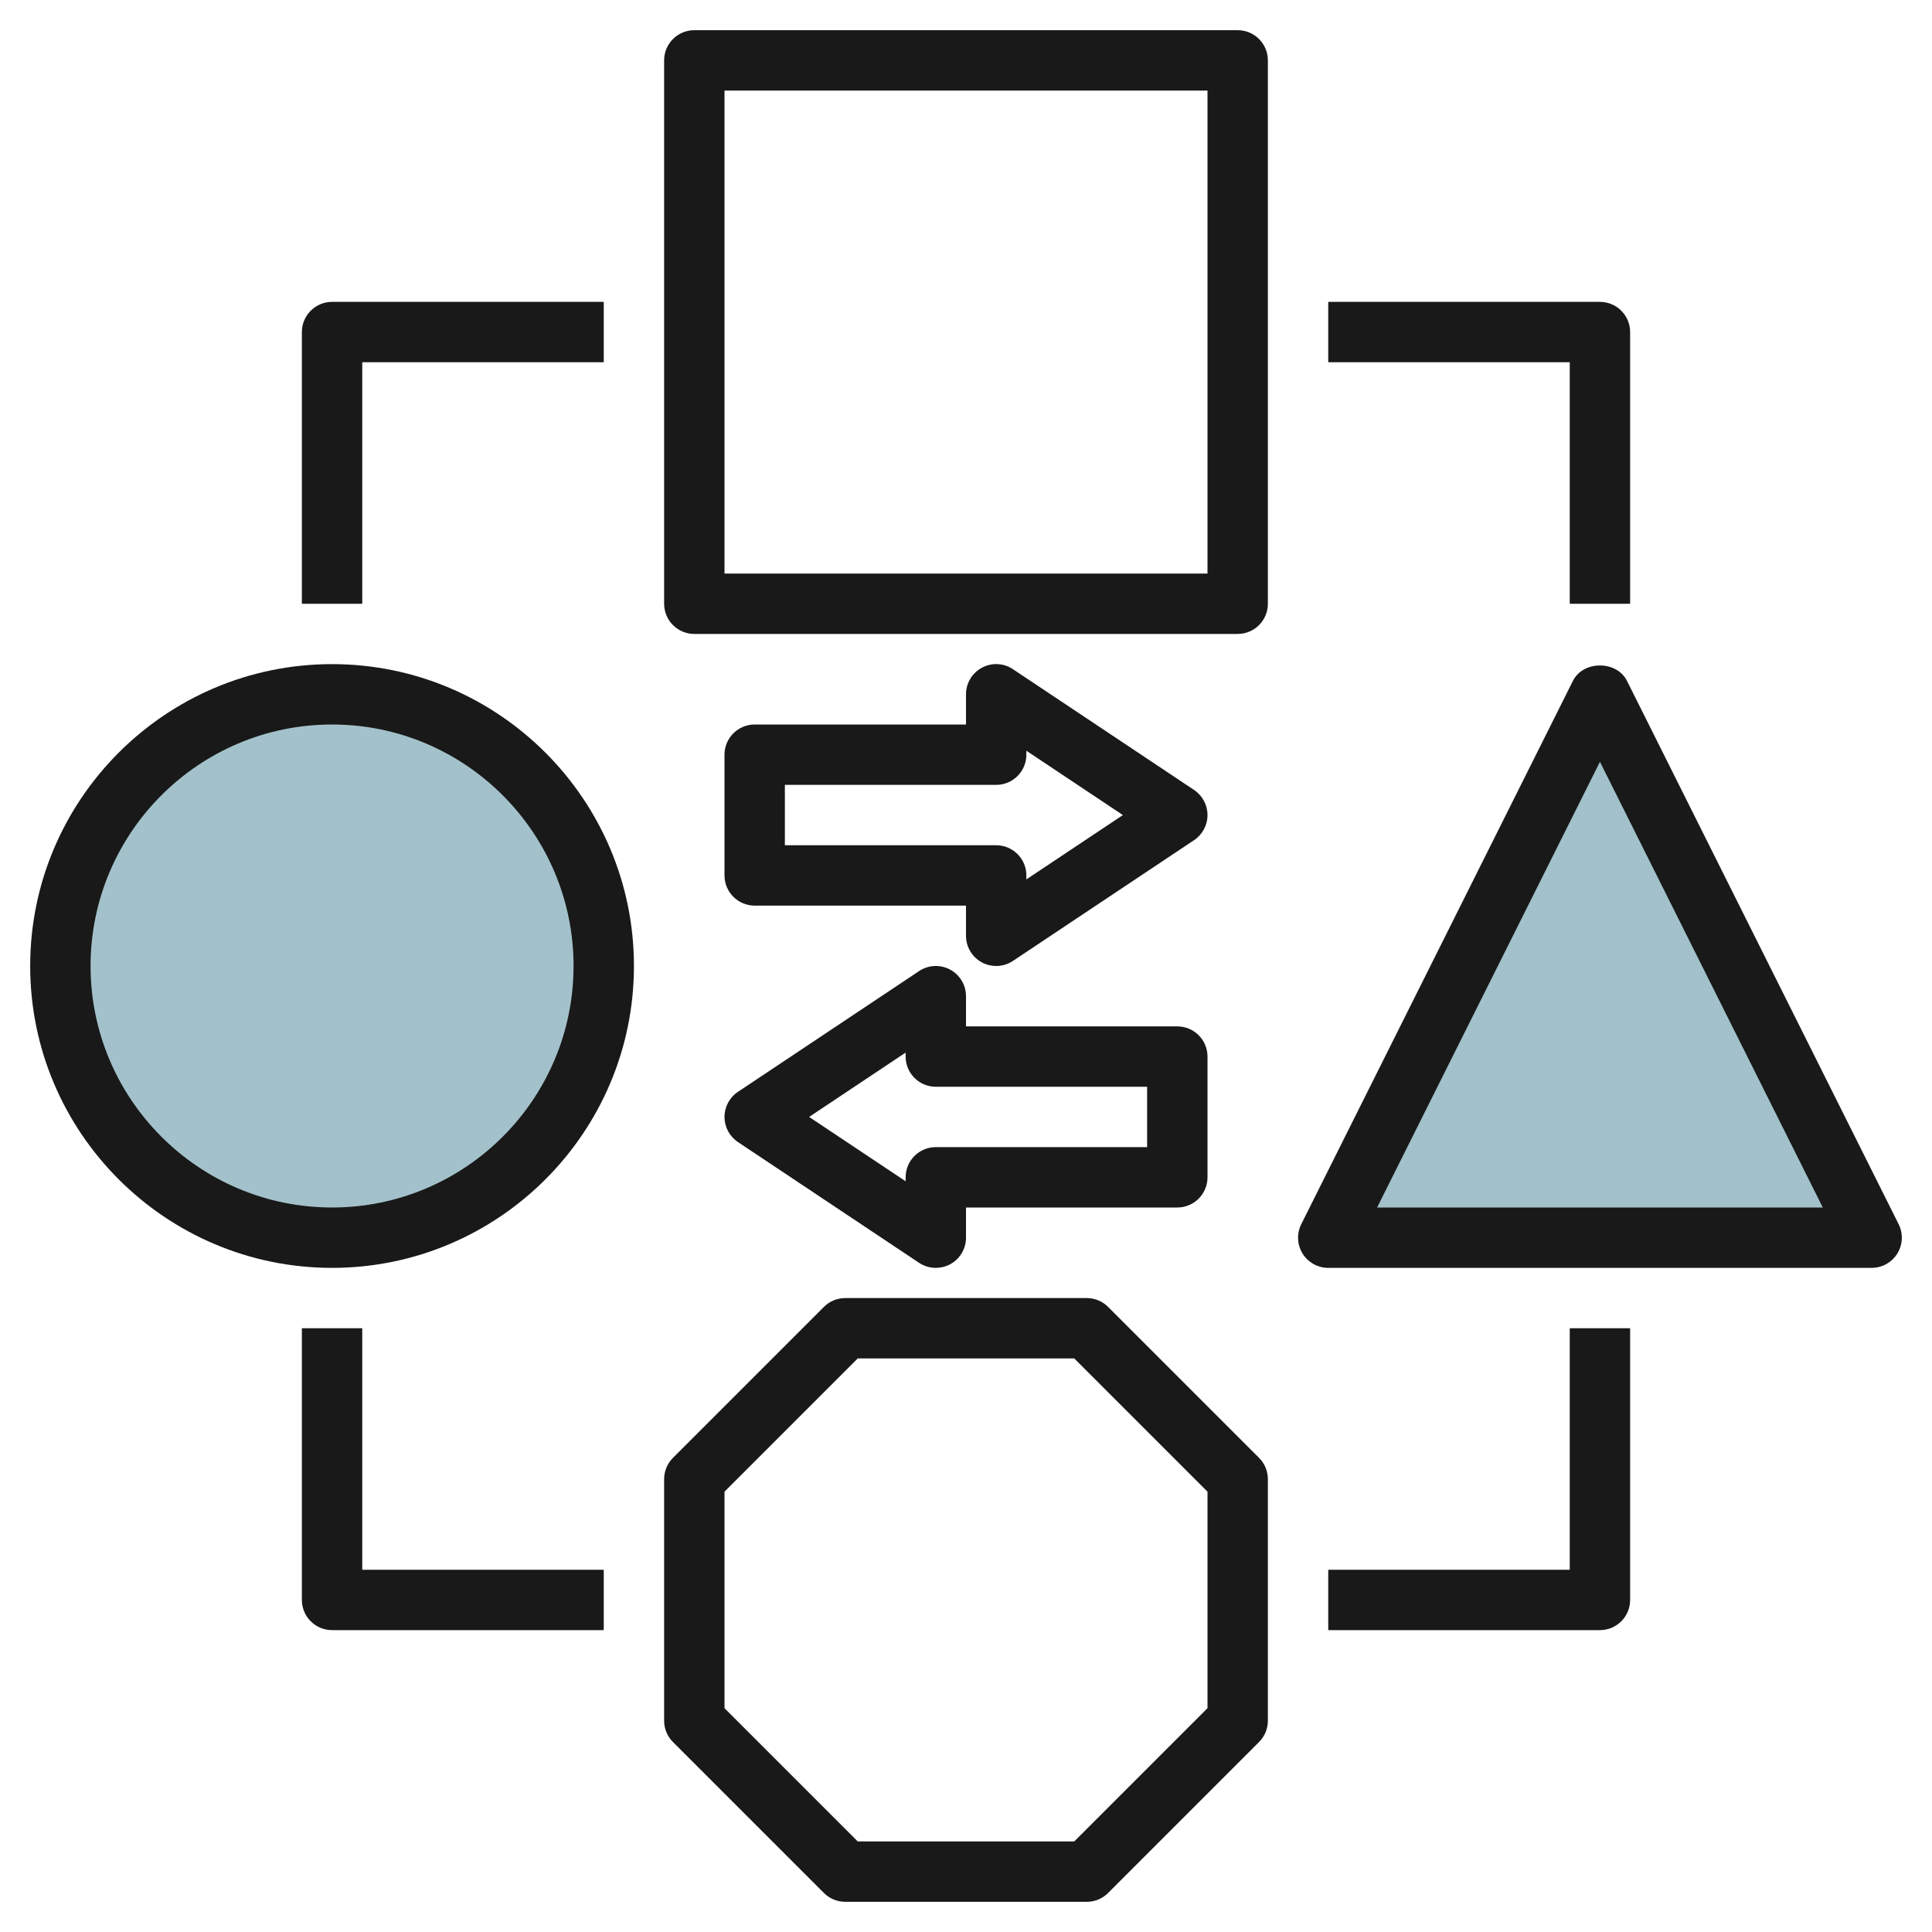
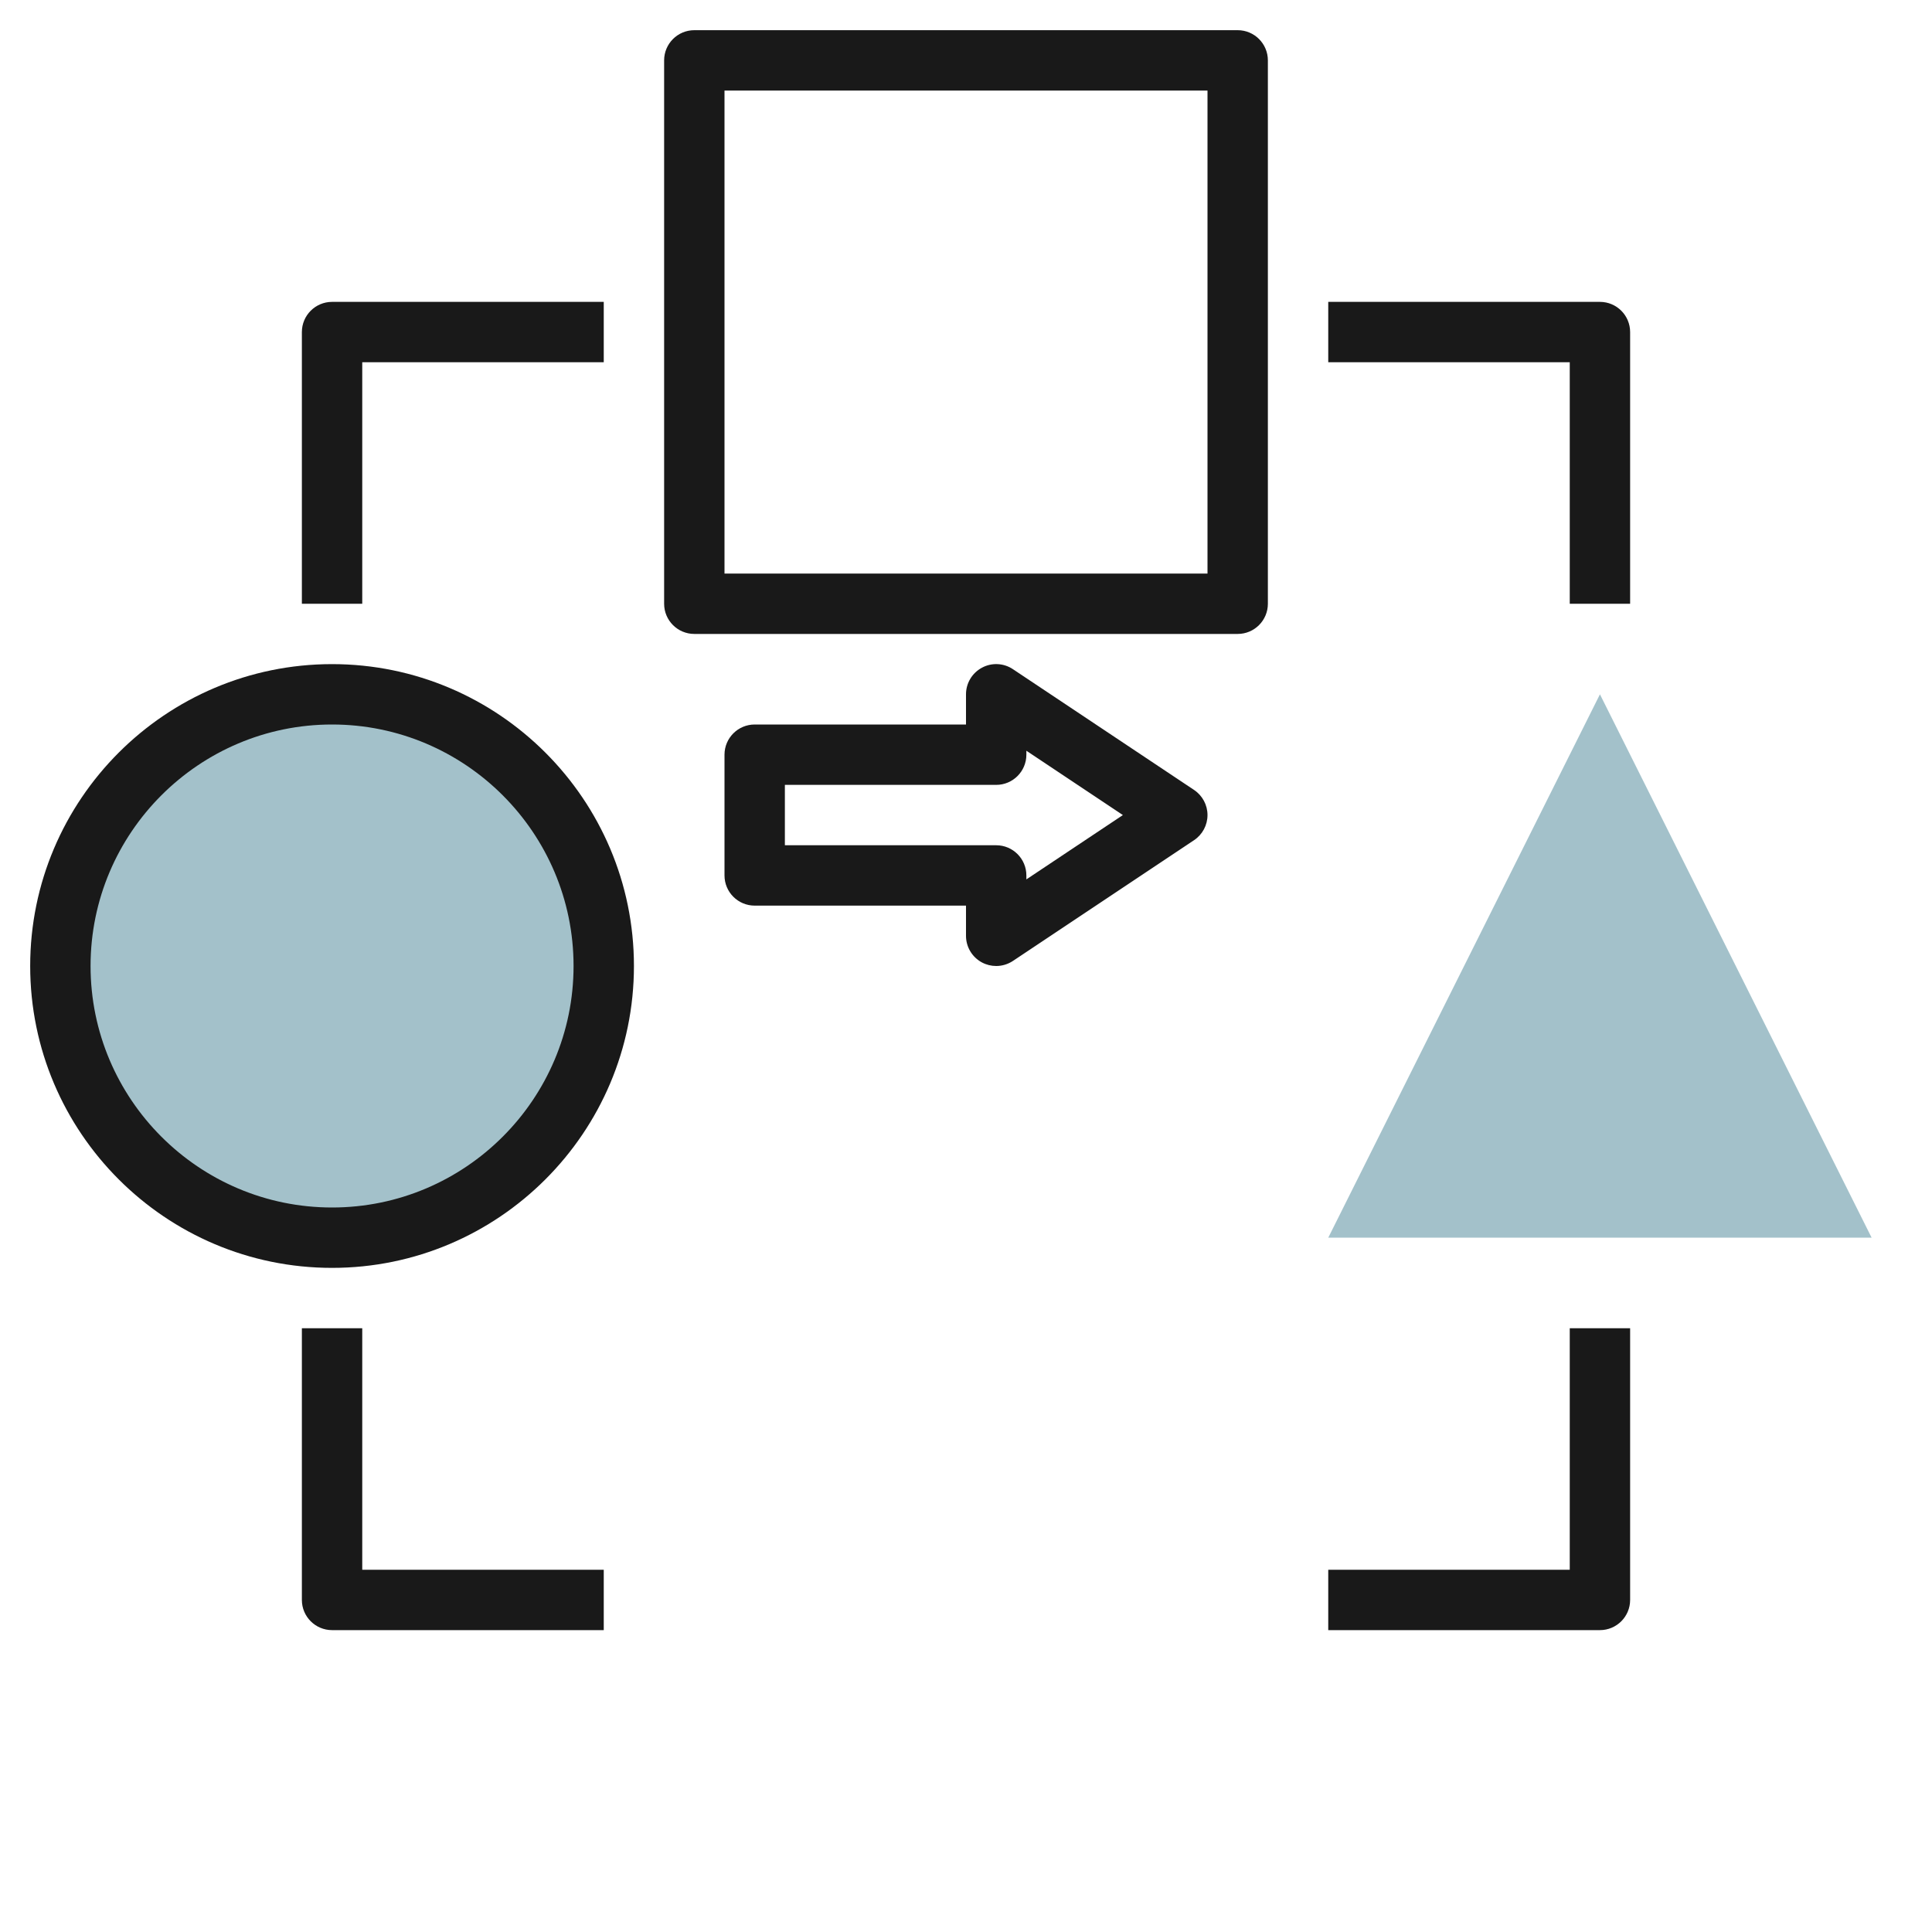
<svg xmlns="http://www.w3.org/2000/svg" id="Layer_3" enable-background="new 0 0 64 64" height="512" viewBox="0 0 64 64" width="512">
  <g>
    <path d="m44 41 9-18 9 18z" fill="#a3c1ca" />
    <circle cx="11" cy="32" fill="#a3c1ca" r="9" />
    <g fill="#191919">
      <path d="m41 1h-18c-.552 0-1 .448-1 1v18c0 .552.448 1 1 1h18c.552 0 1-.448 1-1v-18c0-.552-.448-1-1-1zm-1 18h-16v-16h16z" />
-       <path d="m43.149 41.526c.183.294.504.474.851.474h18c.347 0 .668-.18.851-.474.182-.295.199-.663.044-.973l-9-18c-.339-.678-1.45-.678-1.789 0l-9 18c-.155.31-.139.678.043.973zm9.851-16.29 7.382 14.764h-14.764z" />
      <path d="m1 32c0 5.514 4.486 10 10 10s10-4.486 10-10-4.486-10-10-10-10 4.486-10 10zm10-8c4.411 0 8 3.589 8 8s-3.589 8-8 8-8-3.589-8-8 3.589-8 8-8z" />
-       <path d="m22 57c0 .265.105.52.293.707l5 5c.187.188.442.293.707.293h8c.265 0 .52-.105.707-.293l5-5c.188-.187.293-.442.293-.707v-8c0-.265-.105-.52-.293-.707l-5-5c-.187-.188-.442-.293-.707-.293h-8c-.265 0-.52.105-.707.293l-5 5c-.188.187-.293.442-.293.707zm2-7.586 4.414-4.414h7.172l4.414 4.414v7.172l-4.414 4.414h-7.172l-4.414-4.414z" />
      <path d="m54 20v-9c0-.552-.448-1-1-1h-9v2h8v8z" />
      <path d="m12 12h8v-2h-9c-.552 0-1 .448-1 1v9h2z" />
      <path d="m44 52v2h9c.552 0 1-.448 1-1v-9h-2v8z" />
      <path d="m10 44v9c0 .552.448 1 1 1h9v-2h-8v-8z" />
-       <path d="m31.472 32.118c-.325-.174-.72-.155-1.026.05l-6 4c-.279.186-.446.498-.446.832s.167.646.445.832l6 4c.168.112.361.168.555.168.162 0 .324-.039.472-.118.325-.174.528-.513.528-.882v-1h7c.552 0 1-.448 1-1v-4c0-.552-.448-1-1-1h-7v-1c0-.369-.203-.708-.528-.882zm6.528 3.882v2h-7c-.552 0-1 .448-1 1v.131l-3.197-2.131 3.197-2.131v.131c0 .552.448 1 1 1z" />
      <path d="m39.555 26.168-6-4c-.307-.206-.703-.225-1.026-.05-.326.174-.529.513-.529.882v1h-7c-.552 0-1 .448-1 1v4c0 .552.448 1 1 1h7v1c0 .369.203.708.528.882.148.079.31.118.472.118.194 0 .387-.057.555-.168l6-4c.278-.186.445-.498.445-.832s-.167-.646-.445-.832zm-5.555 2.963v-.131c0-.552-.448-1-1-1h-7v-2h7c.552 0 1-.448 1-1v-.131l3.197 2.131z" />
    </g>
  </g>
</svg>